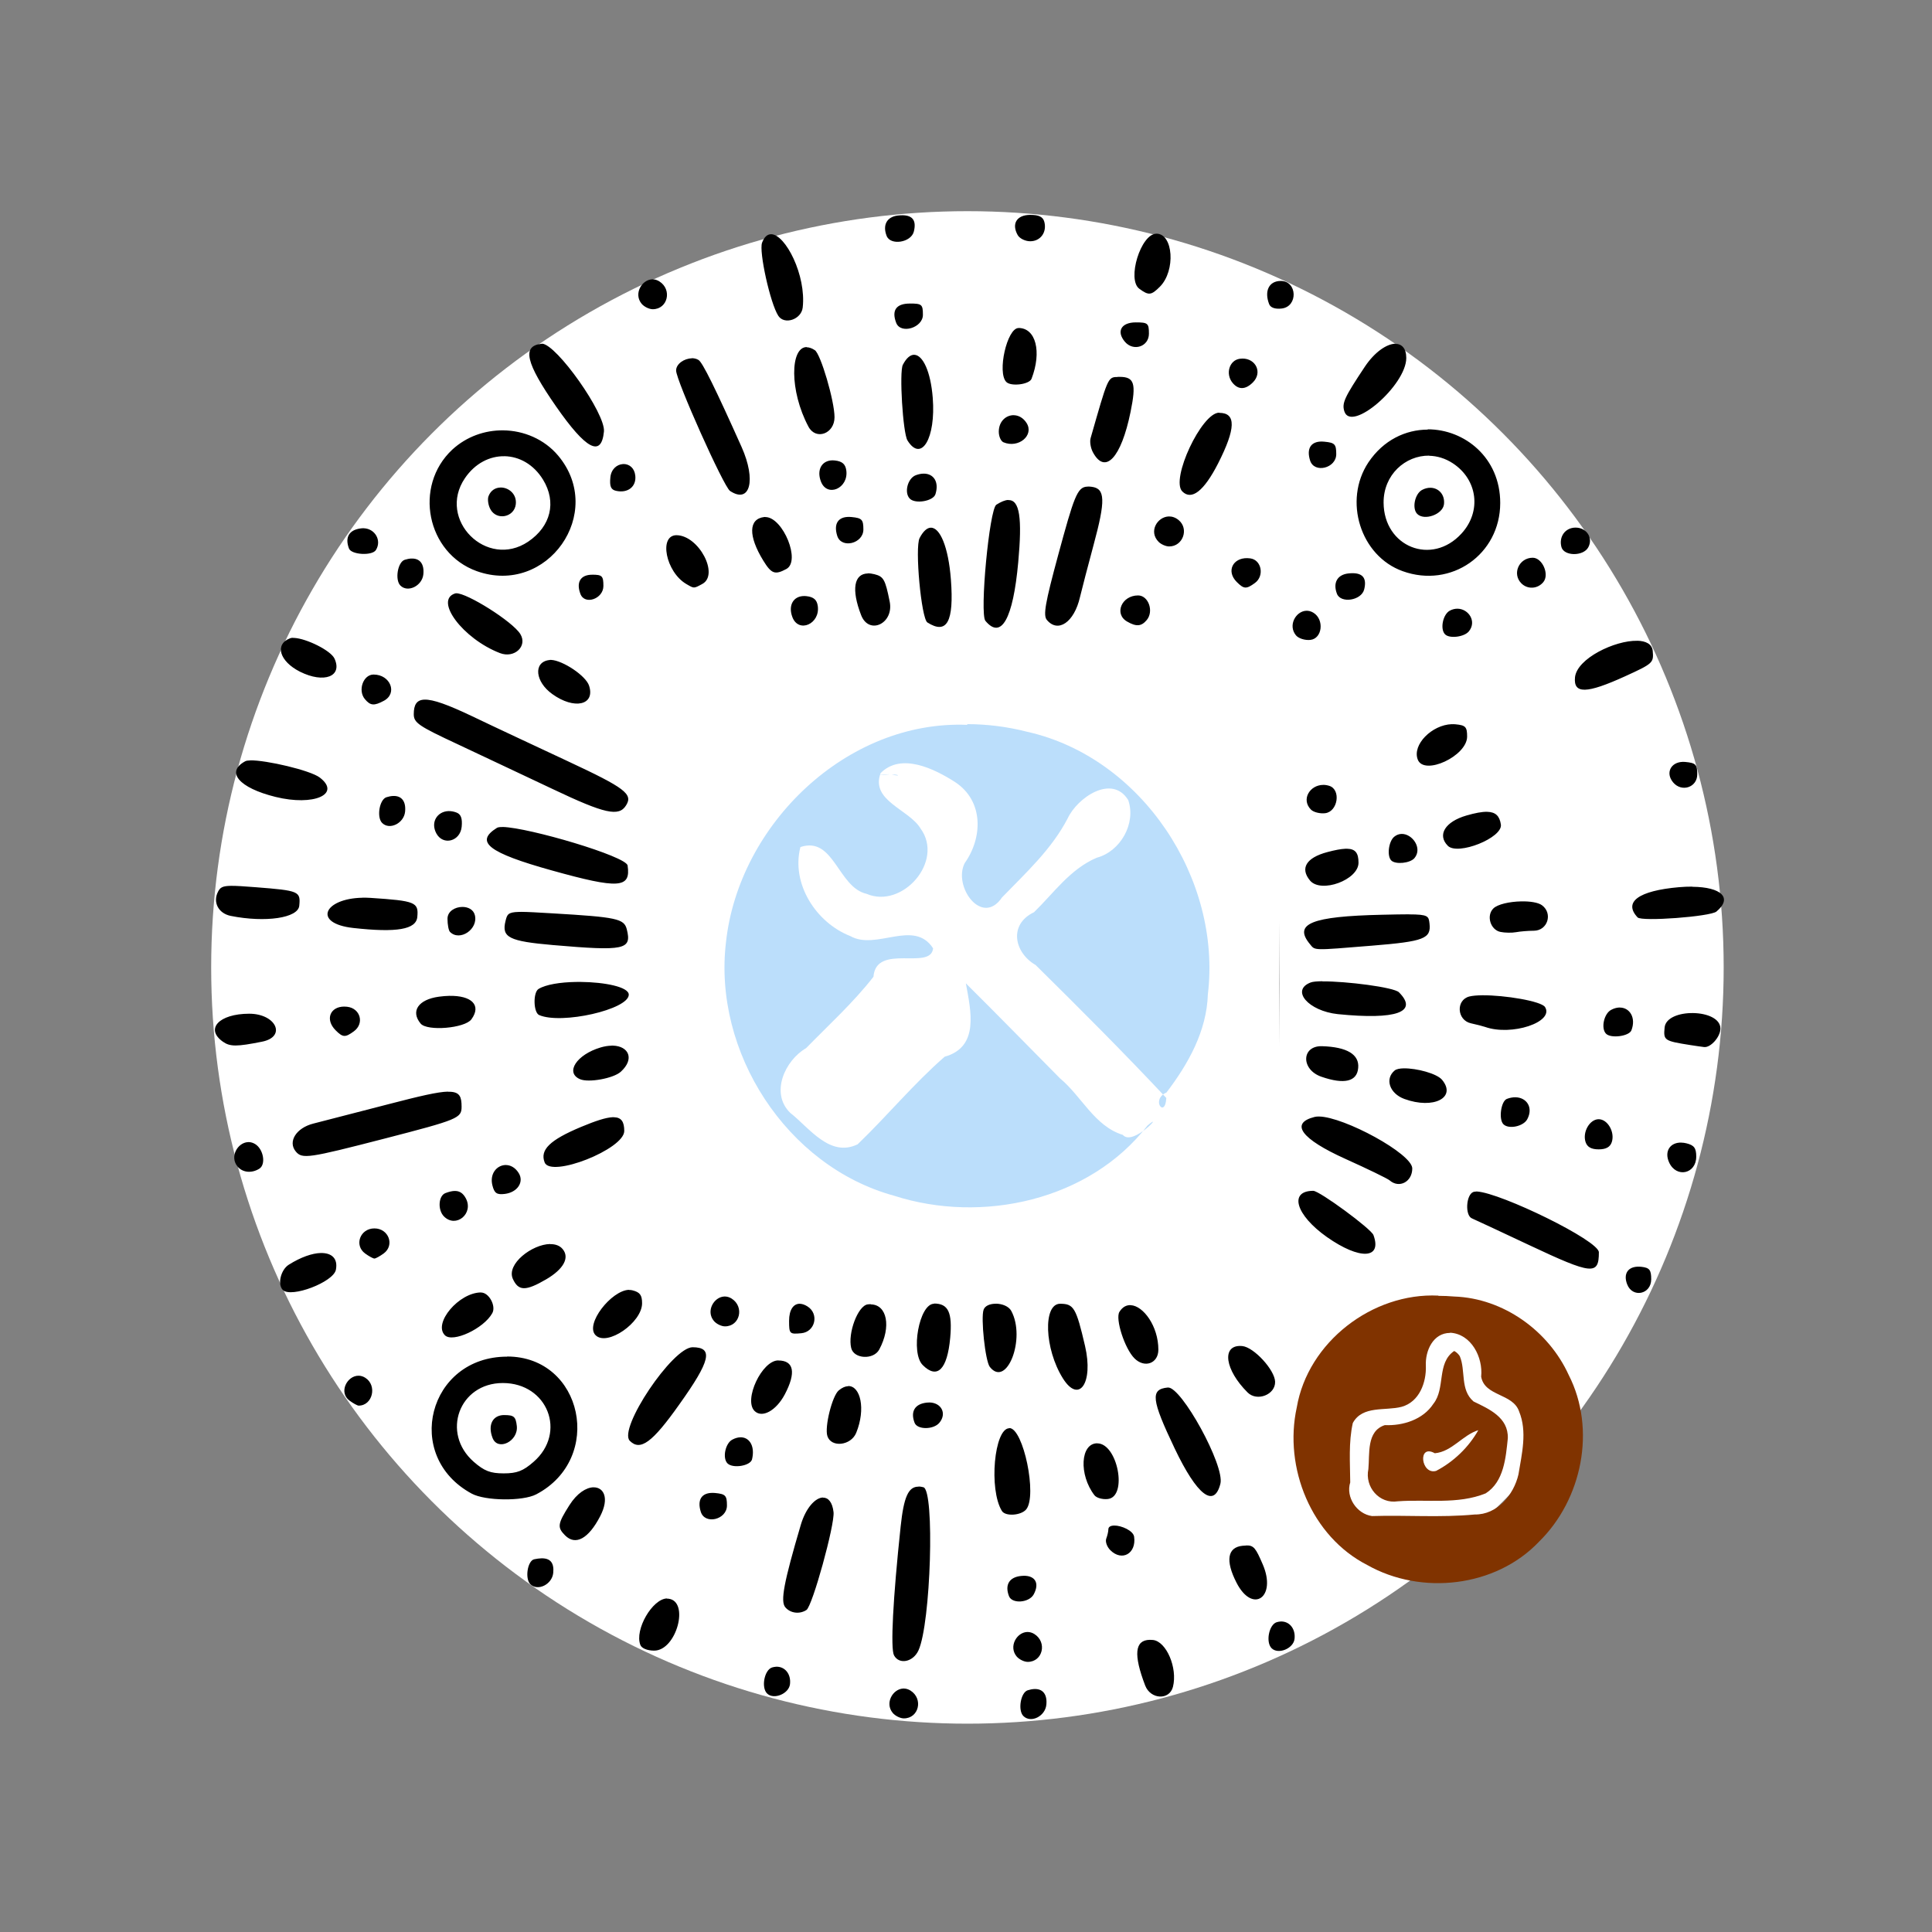
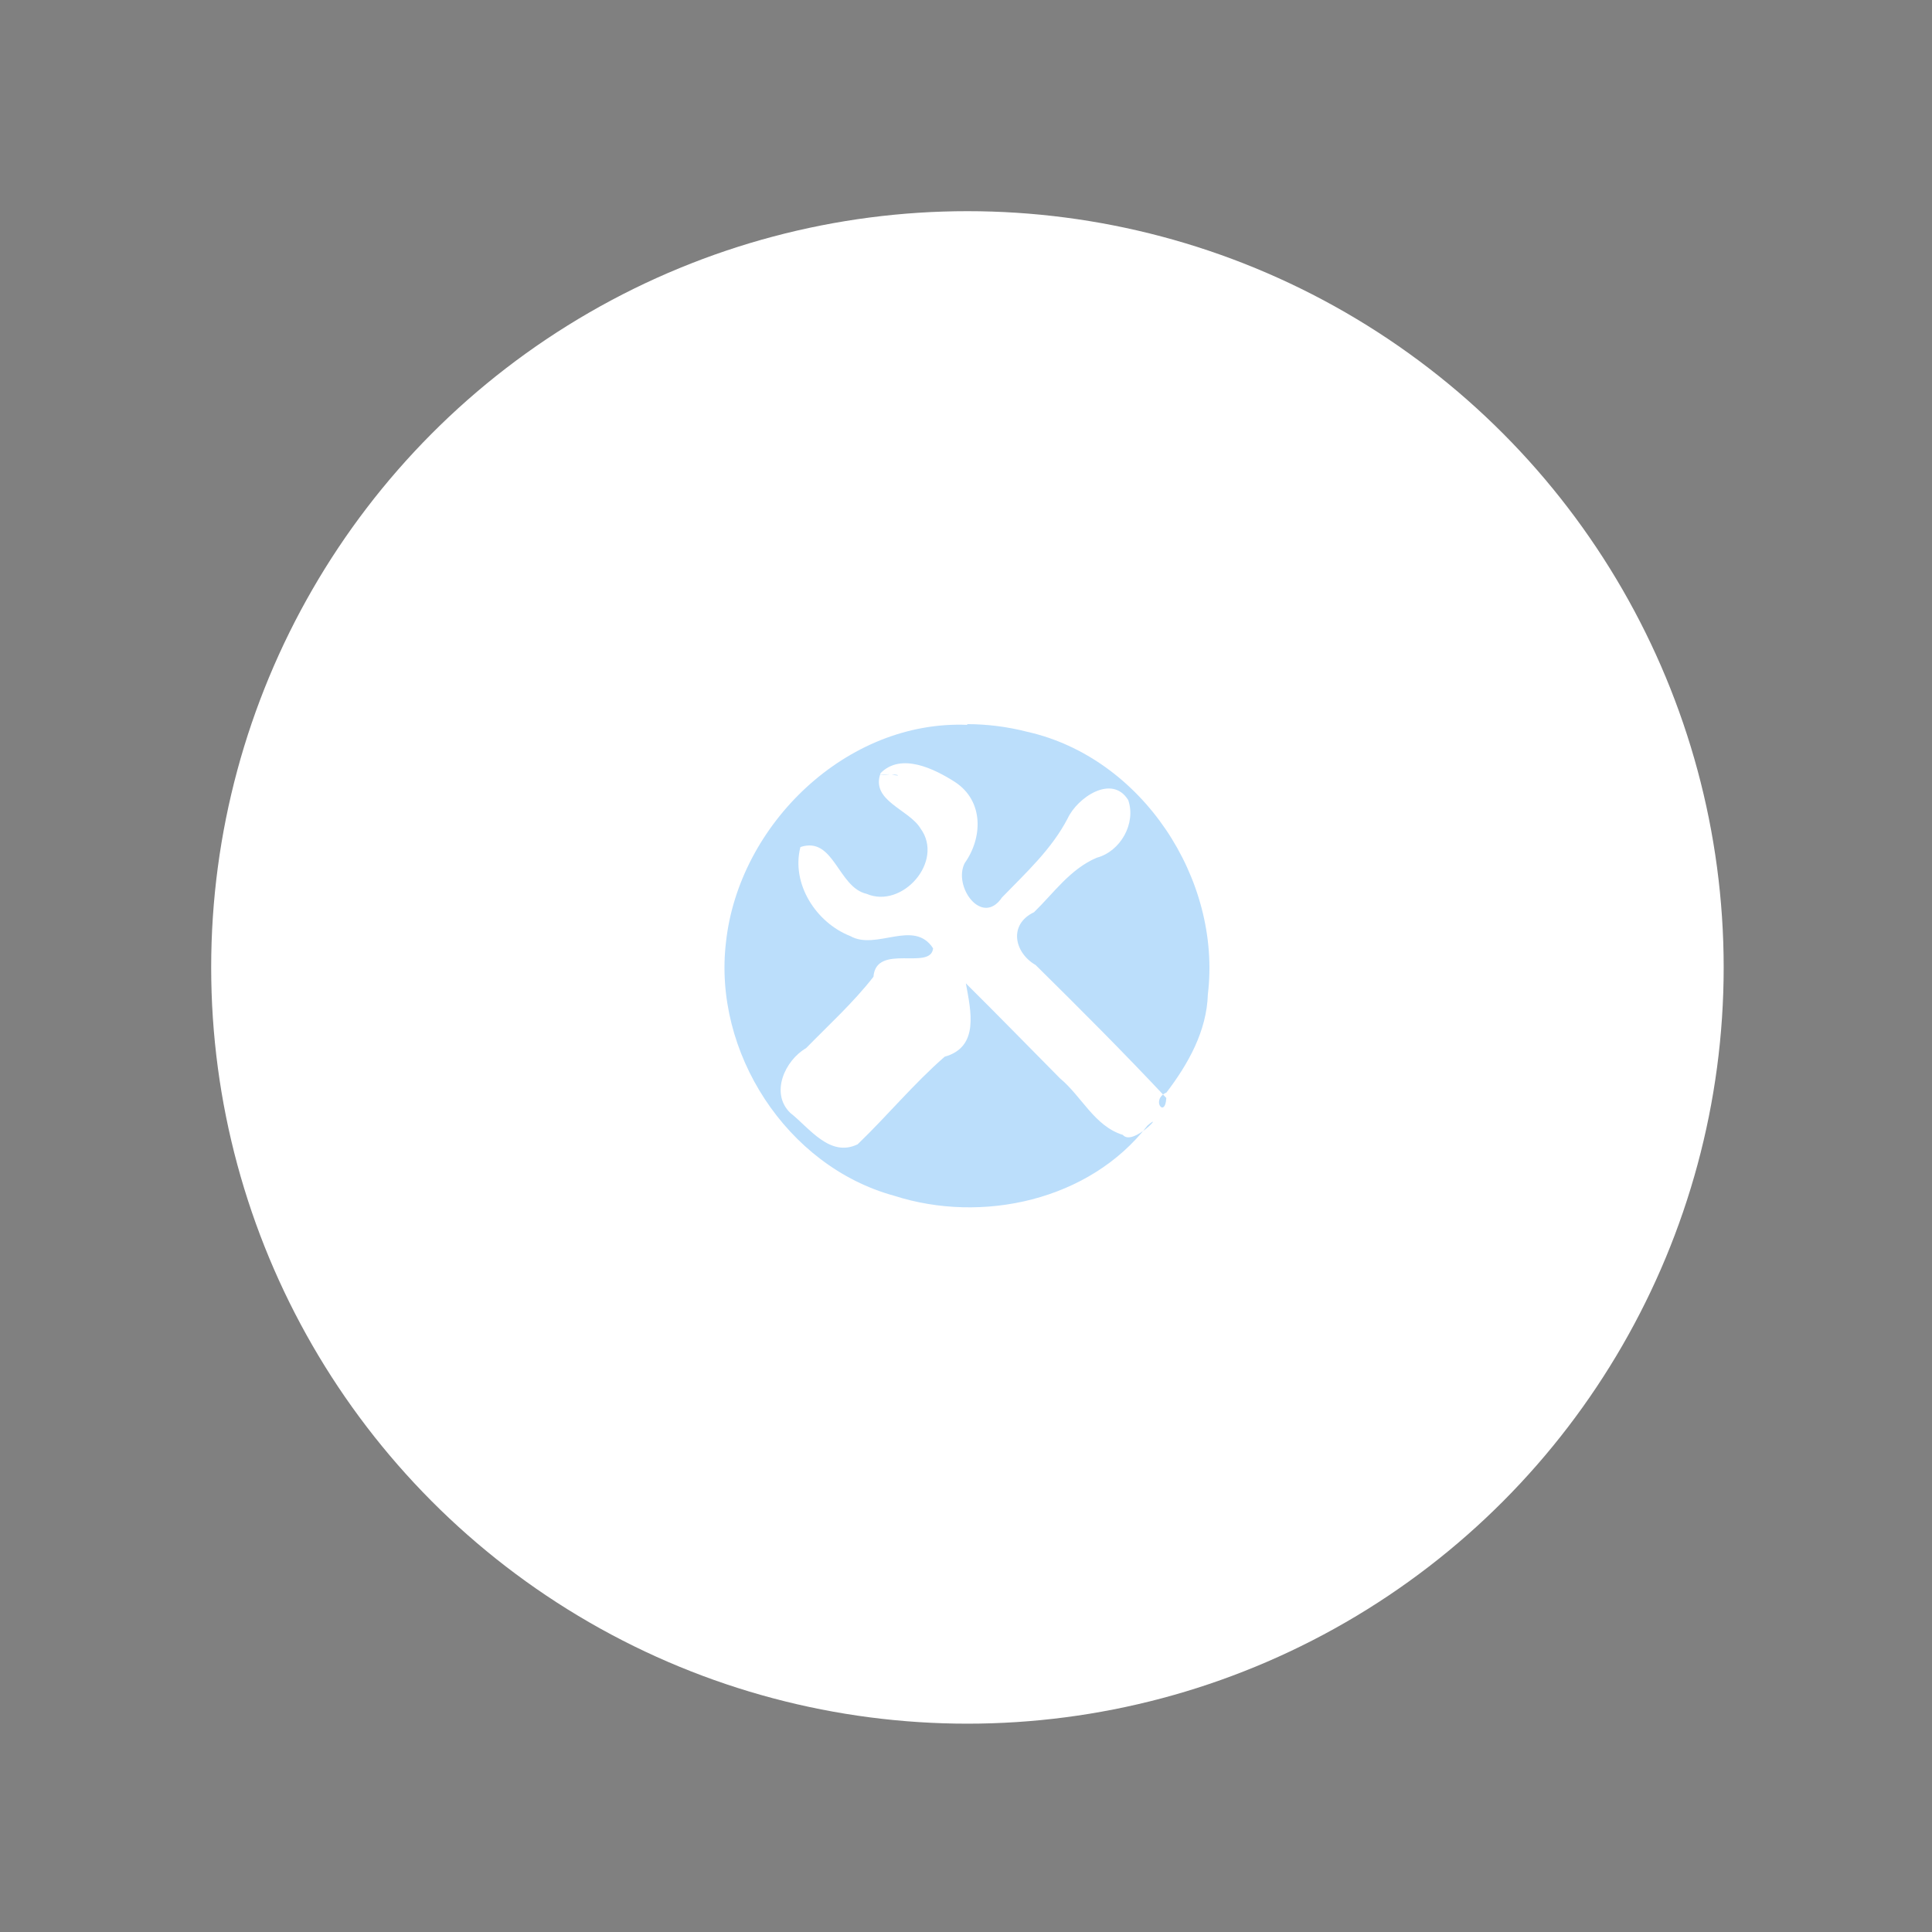
<svg xmlns="http://www.w3.org/2000/svg" width="256" height="256" version="1.1" viewBox="0 0 67.7 67.7" xml:space="preserve">
  <rect x="0" y="0" width="67.7" height="67.7" fill="#808080" stroke="none" />
  <circle cx="33.9" cy="33.9" r="26.5" fill="#fff" stroke-width=".265" />
-   <path d="m50.4 45.4c-2.31-0.11-4.57 1.63-4.96 3.92-0.462 2.11 0.511 4.52 2.47 5.52 1.89 1.07 4.5 0.784 6.02-0.818 1.51-1.48 2.01-3.94 1.04-5.84-0.705-1.55-2.29-2.69-4.01-2.75-0.185-0.016-0.371-0.024-0.557-0.024zm0.412 1.3c0.744 0.04 1.16 0.863 1.09 1.54 0.121 0.697 1.11 0.577 1.33 1.22 0.291 0.707 0.094 1.49-0.024 2.21-0.166 0.713-0.743 1.41-1.53 1.4-1.2 0.114-2.41 0.017-3.6 0.055-0.532-0.073-0.929-0.662-0.764-1.18-0.005-0.694-0.062-1.4 0.09-2.08 0.337-0.624 1.14-0.419 1.71-0.568 0.622-0.171 0.871-0.853 0.85-1.44-0.026-0.52 0.252-1.15 0.849-1.15zm0.142 0.642c-0.619 0.426-0.295 1.31-0.727 1.85-0.362 0.555-1.07 0.774-1.7 0.746-0.651 0.21-0.526 1.01-0.577 1.54-0.132 0.627 0.379 1.23 1.03 1.13 1.02-0.077 2.1 0.118 3.08-0.278 0.642-0.409 0.705-1.25 0.776-1.93 0.024-0.735-0.665-1.03-1.2-1.29-0.48-0.408-0.268-1.09-0.484-1.59-0.047-0.071-0.109-0.132-0.184-0.174zm0.85 2.77c-0.339 0.603-0.866 1.11-1.48 1.43-0.532 0.151-0.66-0.963-0.046-0.618 0.606-0.056 0.968-0.637 1.53-0.811z" fill="#803300" stroke-width=".132" />
-   <path d="m36.1 7.53c-0.47 0-0.662 0.309-0.439 0.707 0.067 0.119 0.264 0.217 0.439 0.217 0.36 0 0.59-0.316 0.495-0.679-0.046-0.176-0.186-0.245-0.495-0.245zm-4.47 0.013c-0.051-6.54e-4 -0.107 0.002-0.167 0.009-0.384 0.044-0.542 0.33-0.395 0.712 0.134 0.35 0.857 0.237 0.954-0.149 0.095-0.377-0.035-0.567-0.392-0.572zm8.89 0.647c-0.544 0-1.04 1.61-0.595 1.93 0.328 0.24 0.415 0.231 0.718-0.072 0.559-0.559 0.473-1.86-0.122-1.86zm-13.5 0.018c-8e-3 -2.8e-5 -0.016 3.28e-4 -0.024 0.001-0.116 0.01-0.218 0.101-0.292 0.296-0.116 0.306 0.288 2.13 0.568 2.56 0.214 0.331 0.808 0.131 0.856-0.288 0.129-1.13-0.607-2.57-1.11-2.57zm-4.14 1.58c-0.011-2.9e-4 -0.021-9.9e-6 -0.032 5.17e-4 -0.363 0.018-0.65 0.511-0.365 0.855 0.087 0.105 0.264 0.192 0.391 0.192 0.525 0 0.688-0.687 0.231-0.975-0.075-0.047-0.152-0.07-0.226-0.072zm22 0.057c-0.41 0-0.585 0.348-0.408 0.811 0.048 0.125 0.209 0.182 0.44 0.155 0.579-0.067 0.549-0.966-0.032-0.966zm-13 0.792c-0.476 0-0.644 0.239-0.476 0.676 0.157 0.408 0.936 0.174 0.936-0.281 0-0.364-0.037-0.396-0.46-0.396zm7.92 0.66c-0.507 0-0.687 0.312-0.387 0.673 0.298 0.359 0.847 0.18 0.847-0.277 0-0.364-0.037-0.396-0.46-0.396zm-4.11 0.198c-0.402 0-0.755 1.56-0.427 1.89 0.168 0.168 0.808 0.087 0.884-0.112 0.364-0.949 0.151-1.78-0.457-1.78zm13.2 0.55c-0.3 0.008-0.717 0.288-1.06 0.799-0.718 1.08-0.813 1.28-0.722 1.57 0.24 0.756 2.17-0.912 2.17-1.87 0-0.342-0.162-0.5-0.395-0.494zm-29.9 0.003c-0.008-3.61e-4 -0.016-3.5e-4 -0.023 5.17e-4 -0.682 0.079-0.544 0.664 0.516 2.19 1.05 1.51 1.59 1.8 1.68 0.884 0.061-0.629-1.66-3.06-2.17-3.08zm9.28 0.114c-0.582-0.004-0.612 1.53 0.06 2.79 0.26 0.486 0.913 0.249 0.913-0.332 0-0.568-0.485-2.22-0.691-2.35-0.105-0.069-0.199-0.1-0.283-0.101zm3.77 0.27c-0.135-0.005-0.275 0.106-0.403 0.351-0.13 0.249 7.68e-4 2.39 0.162 2.65 0.486 0.786 0.997-0.075 0.886-1.49-0.072-0.927-0.348-1.5-0.645-1.51zm-7.8 0.125c-0.264 0.004-0.548 0.193-0.548 0.427 0 0.347 1.67 4.08 1.89 4.22 0.702 0.464 0.924-0.376 0.405-1.54-0.918-2.05-1.37-2.97-1.51-3.05-0.072-0.045-0.158-0.064-0.246-0.062zm19.3 0.008c-0.031 9.4e-5 -0.064 2e-3 -0.097 0.007-0.368 0.052-0.51 0.532-0.251 0.845 0.206 0.248 0.452 0.242 0.711-0.017 0.344-0.344 0.104-0.836-0.364-0.835zm-4.38 0.646c-0.344-0.002-0.342 0.045-0.943 2.14-0.036 0.124-1.3e-4 0.347 0.079 0.495 0.429 0.801 0.991 0.202 1.32-1.41 0.205-1 0.134-1.23-0.384-1.23-0.026 0-0.051-3.64e-4 -0.073-5.16e-4zm3.56 1.25c-0.614 0-1.71 2.34-1.29 2.76 0.325 0.325 0.757-0.012 1.25-0.974 0.626-1.23 0.641-1.78 0.046-1.78zm-7.19 0.088c-0.271-0.008-0.531 0.211-0.531 0.578 0 0.167 0.074 0.334 0.165 0.372 0.526 0.22 1.08-0.243 0.81-0.674-0.116-0.184-0.282-0.271-0.444-0.275zm14.5 0.505c-0.77 2e-3 -1.55 0.36-2.08 1.15-0.887 1.34-0.278 3.28 1.2 3.81 1.7 0.615 3.42-0.586 3.42-2.39 0-1.59-1.25-2.58-2.54-2.58zm-32.4 0.026c-0.64-0.006-1.28 0.216-1.78 0.674-1.37 1.28-0.899 3.63 0.857 4.26 2.47 0.88 4.53-2.05 2.85-4.05-0.487-0.578-1.21-0.878-1.93-0.884zm28.7 0.392c-0.393-0.007-0.556 0.244-0.422 0.666 0.146 0.46 0.916 0.271 0.916-0.224 0-0.347-0.051-0.401-0.412-0.436-0.028-0.003-0.055-0.005-0.082-0.005zm3.75 0.499c0.278 0.006 0.564 0.089 0.831 0.265 0.87 0.573 1.01 1.69 0.302 2.46-1.04 1.14-2.72 0.47-2.73-1.08-0.006-0.98 0.762-1.66 1.6-1.65zm-32.4 0.015c0.514 0.01 1.02 0.285 1.35 0.824 0.478 0.784 0.274 1.63-0.521 2.17-1.45 0.976-3.2-0.771-2.22-2.22 0.355-0.526 0.876-0.783 1.39-0.773zm11.5 0.145c-0.378-0.001-0.571 0.326-0.415 0.739 0.217 0.575 0.979 0.242 0.89-0.389-0.031-0.218-0.143-0.316-0.397-0.345-0.027-0.003-0.053-0.005-0.078-0.005zm-7.32 0.13c-0.013-2.05e-4 -0.026 1.08e-4 -0.038 1e-3 -0.203 0.015-0.405 0.174-0.434 0.465-0.031 0.315 0.018 0.432 0.198 0.472 0.415 0.094 0.72-0.148 0.675-0.536-0.031-0.269-0.212-0.399-0.402-0.403zm10.5 0.336c-0.082 0.001-0.172 0.019-0.269 0.055-0.287 0.107-0.417 0.616-0.209 0.823 0.195 0.195 0.82 0.085 0.897-0.157 0.136-0.429-0.063-0.727-0.419-0.721zm5.77 0.455c-0.013-1.62e-4 -0.025-1.03e-4 -0.038 5.17e-4 -0.345 0.018-0.46 0.365-1.01 2.39-0.458 1.69-0.533 2.12-0.399 2.28 0.391 0.471 0.957 0.084 1.16-0.795 0.068-0.289 0.284-1.11 0.477-1.83 0.425-1.57 0.411-1.98-0.07-2.04-0.045-0.005-0.087-0.009-0.126-0.009zm-20.6 0.032c-0.17 0.006-0.333 0.098-0.411 0.301-0.042 0.109-0.013 0.315 0.065 0.459 0.218 0.407 0.837 0.286 0.89-0.174 0.042-0.365-0.26-0.596-0.543-0.587zm32.6 0.008c-0.095-0.002-0.197 0.021-0.298 0.075-0.257 0.138-0.361 0.652-0.17 0.842 0.249 0.249 0.896 0.015 0.937-0.338 0.039-0.336-0.185-0.573-0.469-0.579zm-14.8 0.427c-0.113 0.005-0.251 0.062-0.416 0.166-0.246 0.156-0.591 3.82-0.384 4.07 0.556 0.67 0.969-0.067 1.15-2.05 0.142-1.55 0.054-2.2-0.35-2.18zm5.63 0.578c-0.402 0.008-0.724 0.527-0.359 0.892 0.087 0.087 0.253 0.159 0.369 0.159 0.481 0 0.702-0.616 0.332-0.923-0.111-0.092-0.23-0.13-0.343-0.128zm-11.2 0.016c-0.393-0.007-0.555 0.243-0.422 0.665 0.146 0.46 0.916 0.271 0.916-0.224 0-0.347-0.051-0.401-0.412-0.436-0.028-0.003-0.055-0.004-0.082-0.005zm-2.95 0.002c-0.01 3.58e-4 -0.019 9.28e-4 -0.029 0.002-0.553 0.064-0.566 0.662-0.033 1.53 0.284 0.461 0.408 0.506 0.806 0.292 0.514-0.275-0.11-1.79-0.715-1.82-0.01-4.7e-4 -0.02-3.58e-4 -0.029 0zm28.4 0.373c-0.36 0-0.591 0.316-0.496 0.679 0.085 0.326 0.768 0.334 0.942 0.011 0.176-0.329-0.057-0.69-0.446-0.69zm-22.6 0.003c-0.128 0.007-0.26 0.123-0.385 0.361-0.173 0.329 0.057 2.82 0.272 2.96 0.684 0.434 0.936-0.023 0.824-1.5-0.087-1.15-0.385-1.84-0.711-1.82zm-19.9 0.02c-0.013 3.17e-4 -0.027 7.37e-4 -0.04 0.002-0.43 0.042-0.595 0.307-0.441 0.709 0.085 0.22 0.815 0.26 0.944 0.051 0.209-0.338-0.035-0.747-0.424-0.762-0.013-5e-4 -0.026-3.18e-4 -0.039 0zm11 0.243c-0.636-0.004-0.38 1.29 0.338 1.71 0.278 0.162 0.256 0.163 0.559 5.17e-4 0.606-0.324-0.118-1.7-0.897-1.71zm30 0.79c-0.483 0-0.733 0.564-0.399 0.898 0.218 0.218 0.569 0.198 0.769-0.044 0.222-0.267-0.033-0.854-0.371-0.854zm-10 0.014c-0.512-0.011-0.748 0.46-0.373 0.835 0.252 0.252 0.335 0.256 0.638 0.035 0.337-0.246 0.233-0.805-0.16-0.861-0.036-0.005-0.072-0.008-0.106-0.009zm-29.3 0.014c-0.069 0.003-0.145 0.018-0.228 0.044-0.246 0.078-0.351 0.703-0.151 0.903 0.26 0.26 0.764 0.011 0.804-0.396 0.036-0.365-0.125-0.564-0.424-0.55zm33 0.514c-0.051-6.54e-4 -0.106 0.002-0.166 0.009-0.384 0.044-0.542 0.329-0.396 0.711 0.134 0.35 0.857 0.237 0.954-0.149 0.095-0.377-0.035-0.566-0.392-0.571zm-17 0.009c-0.485 0.009-0.584 0.56-0.235 1.46 0.276 0.714 1.16 0.294 1-0.479-0.155-0.771-0.212-0.874-0.535-0.955-0.085-0.021-0.162-0.031-0.232-0.029zm-9.66 0.044c-0.408 0-0.568 0.264-0.41 0.676 0.152 0.397 0.804 0.17 0.804-0.281 0-0.352-0.044-0.396-0.394-0.396zm-4.77 0.65c-0.012 7.62e-4 -0.023 0.003-0.032 0.006-0.741 0.235 0.274 1.59 1.57 2.09 0.505 0.196 0.975-0.24 0.716-0.665-0.27-0.441-1.88-1.45-2.25-1.43zm23.9 0.076c-0.576 0-0.849 0.645-0.387 0.914 0.323 0.188 0.503 0.174 0.692-0.054 0.254-0.306 0.057-0.86-0.305-0.86zm-11.7 0.021c-0.378-0.001-0.57 0.326-0.414 0.738 0.217 0.575 0.979 0.242 0.89-0.389-0.031-0.218-0.143-0.316-0.397-0.345-0.027-0.003-0.053-0.005-0.078-0.005zm22.9 0.444c-0.089-0.002-0.183 0.018-0.276 0.068-0.245 0.131-0.349 0.649-0.166 0.831 0.157 0.157 0.668 0.093 0.831-0.103 0.286-0.345-0.003-0.786-0.389-0.796zm-5.31 0.072c-0.364 0.018-0.646 0.514-0.357 0.862 0.091 0.109 0.318 0.18 0.506 0.159 0.416-0.048 0.492-0.708 0.11-0.949-0.087-0.055-0.175-0.076-0.259-0.072zm-35.5 0.947c-0.042 9.21e-4 -0.077 0.006-0.106 0.018-0.548 0.21-0.37 0.808 0.347 1.17 0.843 0.421 1.5 0.169 1.21-0.46-0.134-0.287-0.988-0.703-1.41-0.723-0.015-7e-4 -0.03-8.24e-4 -0.043-5.17e-4zm47.1 0.105c-0.777-0.018-2.11 0.617-2.18 1.28-0.057 0.589 0.403 0.58 1.75-0.033 0.987-0.45 1.01-0.475 0.974-0.891-0.024-0.244-0.243-0.351-0.547-0.358zm-38.1 0.674c-0.013 4.01e-4 -0.025 0.001-0.037 0.003-0.55 0.078-0.481 0.76 0.12 1.19 0.77 0.556 1.51 0.39 1.29-0.291-0.111-0.351-0.918-0.885-1.33-0.906-0.014-7e-4 -0.027-9.18e-4 -0.04-5.16e-4zm-6.18 0.509c-0.362 0-0.559 0.554-0.305 0.86 0.193 0.232 0.323 0.244 0.667 0.059 0.488-0.261 0.229-0.919-0.362-0.919zm1.78 0.879c-0.271 0.011-0.371 0.181-0.371 0.509 0 0.302 0.164 0.415 1.55 1.06 0.853 0.399 2.35 1.11 3.33 1.57 1.82 0.865 2.31 0.971 2.56 0.565 0.247-0.394-0.034-0.608-2.03-1.54-1.05-0.492-2.57-1.2-3.36-1.58-0.848-0.403-1.37-0.596-1.68-0.584zm36 0.86c-0.694 0.025-1.39 0.718-1.19 1.24 0.222 0.578 1.73-0.124 1.73-0.805 0-0.339-0.054-0.396-0.4-0.43-0.046-0.004-0.092-0.006-0.138-0.004zm-42.1 1.27c-0.081 0.002-0.141 0.011-0.175 0.029-0.698 0.374-0.223 0.933 1.06 1.25 1.34 0.331 2.31-0.096 1.55-0.679-0.331-0.253-1.88-0.613-2.44-0.602zm50.2 0.051c-0.42 0.008-0.618 0.386-0.343 0.717 0.298 0.359 0.847 0.179 0.847-0.278 0-0.348-0.051-0.401-0.418-0.436-0.03-0.003-0.059-0.004-0.087-0.004zm-12.6 0.807c-0.471-9.2e-5 -0.786 0.512-0.431 0.867 0.09 0.09 0.313 0.146 0.495 0.125 0.447-0.052 0.565-0.826 0.146-0.959-0.072-0.023-0.143-0.034-0.21-0.034zm-32.6 0.388c-0.069 0.003-0.145 0.018-0.228 0.044-0.246 0.078-0.351 0.703-0.151 0.902 0.26 0.26 0.764 0.011 0.804-0.396 0.036-0.365-0.125-0.564-0.424-0.55zm1.94 0.53c-0.385 0.016-0.631 0.386-0.421 0.78 0.236 0.44 0.839 0.283 0.889-0.232 0.028-0.291-0.025-0.438-0.183-0.498-0.1-0.038-0.196-0.053-0.285-0.05zm36.4 0.025c-0.179-0.004-0.416 0.041-0.725 0.13-0.744 0.216-1.03 0.678-0.652 1.06 0.348 0.353 1.93-0.28 1.86-0.745-0.044-0.296-0.182-0.438-0.48-0.445zm-34.5 0.533c-0.095-0.001-0.164 0.008-0.198 0.03-0.786 0.492-0.299 0.871 1.92 1.49 2.35 0.656 2.78 0.629 2.66-0.172-0.047-0.322-3.46-1.33-4.38-1.35zm31.5 0.242c-0.087 0.003-0.175 0.033-0.255 0.099-0.197 0.163-0.26 0.674-0.103 0.831 0.15 0.15 0.664 0.097 0.814-0.084 0.289-0.348-0.079-0.858-0.456-0.846zm-1.91 0.519c-0.02-3.77e-4 -0.041 1.13e-4 -0.062 1e-3 -0.159 0.007-0.365 0.047-0.631 0.118-0.734 0.196-0.959 0.565-0.603 0.994 0.384 0.462 1.7-0.02 1.7-0.623 0-0.332-0.102-0.485-0.403-0.49zm-39.1 1.3c-0.31 0.003-0.385 0.061-0.458 0.202-0.194 0.372 0.012 0.765 0.445 0.852 1.22 0.242 2.36 0.073 2.4-0.357 0.049-0.507-0.004-0.529-1.53-0.649-0.407-0.032-0.679-0.05-0.865-0.048zm51.2 0.028c-0.143-0.001-0.299 0.005-0.465 0.019-1.42 0.124-1.96 0.521-1.45 1.06 0.144 0.151 2.54-0.028 2.76-0.205 0.581-0.482 0.166-0.86-0.837-0.869zm-46.6 0.389c-1.35 0.024-1.76 0.901-0.317 1.06 1.52 0.169 2.2 0.052 2.24-0.386 0.05-0.518-0.064-0.565-1.64-0.669-0.098-0.006-0.193-0.008-0.283-0.007zm40.6 0.128c-0.397 0.008-0.822 0.098-0.973 0.25-0.251 0.251-0.1 0.748 0.251 0.82 0.156 0.032 0.403 0.036 0.548 0.009 0.145-0.027 0.426-0.05 0.624-0.051 0.479-0.002 0.671-0.602 0.286-0.891-0.135-0.101-0.427-0.144-0.736-0.137zm-37.1 0.194c-0.253 0.001-0.519 0.152-0.519 0.414 0 0.206 0.039 0.414 0.088 0.462 0.345 0.345 0.998-0.099 0.87-0.591-0.051-0.197-0.241-0.286-0.438-0.285zm2.07 0.174c-0.033-1.03e-4 -0.064 3.17e-4 -0.093 1e-3 -0.385 0.01-0.407 0.094-0.463 0.319-0.144 0.574 0.123 0.709 1.66 0.842 2.52 0.217 2.77 0.164 2.59-0.551-0.094-0.373-0.348-0.428-2.62-0.561-0.507-0.03-0.847-0.05-1.08-0.051zm31.1 0.085c-0.229-2.88e-4 -0.533 6e-3 -0.938 0.015-2.48 0.055-3.12 0.316-2.53 1.03 0.189 0.228 0.067 0.225 2.18 0.053 1.82-0.148 2.07-0.245 2.01-0.775-0.03-0.256-0.037-0.32-0.723-0.321zm-4.55 0.215v4.41c0.008-1.44 0.008-2.94 0-4.41zm1.52 2.13c-0.192 0.002-0.339 0.015-0.412 0.043-0.71 0.272-0.081 1 0.953 1.11 2.05 0.206 2.83-0.074 2.14-0.766-0.176-0.176-1.85-0.389-2.68-0.382zm-26 0.024c-0.056-4.42e-4 -0.112 3.2e-5 -0.168 1e-3 -0.535 0.01-1.04 0.087-1.3 0.245-0.198 0.122-0.182 0.827 0.021 0.915 0.781 0.34 3.14-0.197 3.14-0.714 0-0.273-0.849-0.44-1.69-0.447zm31.6 0.468c-0.182 0.002-0.339 0.015-0.45 0.042-0.481 0.121-0.44 0.831 0.054 0.94 0.2 0.044 0.423 0.101 0.496 0.127 0.927 0.328 2.43-0.17 2.1-0.697-0.129-0.205-1.41-0.419-2.2-0.412zm-36.2 0.02c-0.112 0.003-0.234 0.012-0.363 0.03-0.719 0.099-0.996 0.508-0.638 0.941 0.23 0.277 1.55 0.166 1.78-0.149 0.363-0.497 0.003-0.839-0.784-0.822zm-3.68 0.376c-0.493 0.002-0.677 0.453-0.298 0.832 0.252 0.252 0.335 0.257 0.638 0.035 0.377-0.275 0.23-0.808-0.237-0.861-0.035-0.004-0.07-0.006-0.103-0.006zm44.7 0.033c-0.011-2.4e-5 -0.023 3.07e-4 -0.034 1e-3 -0.085 0.005-0.176 0.031-0.271 0.082-0.253 0.135-0.362 0.651-0.176 0.836 0.173 0.173 0.809 0.087 0.888-0.12 0.169-0.44-0.058-0.798-0.407-0.798zm2.57 0.194c-0.48-8e-3 -0.97 0.16-1 0.511-0.043 0.446-0.013 0.466 0.899 0.61 0.182 0.029 0.4 0.06 0.486 0.07 0.23 0.027 0.571-0.36 0.571-0.647 0-0.352-0.471-0.536-0.952-0.544zm-50.6 0.023c-1.06 0.003-1.55 0.536-0.917 0.982 0.251 0.176 0.483 0.175 1.37-0.002 0.868-0.173 0.49-0.983-0.457-0.98zm12.7 1.12c-0.116 0.002-0.245 0.021-0.386 0.063-0.837 0.249-1.25 0.88-0.722 1.11 0.299 0.133 1.17-0.025 1.43-0.258 0.494-0.447 0.282-0.899-0.273-0.917-0.016-5.12e-4 -0.033-7.39e-4 -0.049-5.16e-4zm24.9 0.018c-0.73-0.022-0.751 0.819-0.027 1.07 0.801 0.278 1.25 0.172 1.29-0.307 0.046-0.473-0.393-0.737-1.27-0.763zm2.87 0.776c-0.148 2e-3 -0.267 0.025-0.328 0.075-0.354 0.294-0.179 0.808 0.34 0.998 1.02 0.372 1.84-0.046 1.32-0.671-0.185-0.222-0.892-0.407-1.34-0.402zm-33.5 0.816c-0.36 0.007-0.986 0.155-2.07 0.436-1.18 0.307-2.37 0.614-2.65 0.684-0.599 0.151-0.902 0.633-0.615 0.978 0.224 0.269 0.435 0.239 3.1-0.449 2.59-0.669 2.71-0.719 2.71-1.12 0-0.34-0.059-0.512-0.407-0.524-0.022-7.6e-4 -0.045-1e-3 -0.069-5.17e-4zm37.4 0.198c-0.092-9.26e-4 -0.192 0.017-0.297 0.057-0.207 0.08-0.294 0.715-0.121 0.888 0.185 0.185 0.701 0.077 0.836-0.176 0.219-0.409-0.021-0.765-0.419-0.769zm-6.88 0.674c-0.059-9.22e-4 -0.111 0.004-0.155 0.015-0.876 0.22-0.471 0.771 1.08 1.47 0.781 0.352 1.48 0.691 1.55 0.753 0.335 0.292 0.793 0.051 0.793-0.418 0-0.514-2.39-1.81-3.27-1.82zm-24.7 0.024c-0.018-4.4e-4 -0.036-3.89e-4 -0.055 5.17e-4 -0.237 0.011-0.592 0.127-1.11 0.343-1.09 0.457-1.44 0.801-1.27 1.24 0.213 0.554 2.79-0.462 2.79-1.1 0-0.317-0.096-0.475-0.359-0.482zm34.5 0.071c-0.313 0-0.572 0.447-0.46 0.797 0.057 0.178 0.201 0.259 0.46 0.259s0.404-0.081 0.461-0.259c0.111-0.35-0.148-0.797-0.461-0.797zm-47.3 0.802c-0.011-2.58e-4 -0.021-2.5e-5 -0.032 5.17e-4 -0.363 0.019-0.649 0.512-0.364 0.855 0.177 0.214 0.498 0.245 0.765 0.075 0.235-0.149 0.146-0.678-0.144-0.86-0.075-0.047-0.152-0.069-0.226-0.071zm50.2 0.017c-0.392-0.012-0.611 0.302-0.431 0.696 0.252 0.554 0.95 0.403 0.95-0.205 0-0.298-0.073-0.398-0.341-0.465-0.062-0.016-0.122-0.024-0.178-0.025zm-41.2 0.785c-0.011 9.2e-5 -0.021 7.07e-4 -0.032 0.002-0.286 0.022-0.534 0.309-0.433 0.713 0.069 0.273 0.153 0.332 0.43 0.299 0.446-0.053 0.689-0.417 0.49-0.734-0.123-0.196-0.293-0.28-0.455-0.279zm28.3 0.905c-0.866 0-0.616 0.848 0.478 1.62 1.15 0.808 1.94 0.774 1.63-0.07-0.079-0.218-1.89-1.55-2.11-1.55zm-30.1 0.005c-0.089 0.004-0.192 0.029-0.312 0.075-0.246 0.094-0.276 0.592-0.05 0.818 0.421 0.421 1.05-0.101 0.766-0.634-0.091-0.17-0.205-0.254-0.367-0.259-0.012-3.75e-4 -0.025-5.09e-4 -0.037 0zm35.8 0.022c-0.038 3.35e-4 -0.069 0.005-0.093 0.014-0.256 0.098-0.295 0.821-0.05 0.924 0.091 0.038 0.996 0.461 2.01 0.938 2.21 1.04 2.44 1.06 2.44 0.251 0-0.412-3.43-2.08-4.27-2.13-0.014-7.75e-4 -0.028-0.001-0.04-1e-3zm-38.6 1.29c-0.501 0-0.719 0.59-0.325 0.879 0.134 0.098 0.28 0.177 0.325 0.177s0.19-0.08 0.324-0.177c0.395-0.289 0.177-0.879-0.324-0.879zm6.16 0.547c-0.633 0.008-1.54 0.699-1.31 1.22 0.197 0.433 0.45 0.437 1.17 0.017 0.611-0.358 0.828-0.759 0.576-1.06-0.103-0.124-0.258-0.175-0.436-0.173zm-8.04 0.315c-0.299 0.008-0.694 0.142-1.12 0.41-0.282 0.177-0.404 0.69-0.209 0.885 0.291 0.291 1.78-0.277 1.86-0.71 0.076-0.394-0.149-0.594-0.533-0.584zm46.2 0.479c-0.386-0.012-0.566 0.24-0.423 0.615 0.187 0.493 0.844 0.358 0.844-0.174 0-0.328-0.059-0.403-0.342-0.436-0.028-0.003-0.054-0.005-0.08-0.006zm-35.4 0.811c-0.621 0.021-1.55 1.21-1.17 1.59 0.404 0.404 1.63-0.442 1.63-1.12 0-0.285-0.076-0.387-0.34-0.453-0.038-0.01-0.079-0.013-0.12-0.012zm-5.18 0.092c-0.777 0-1.69 1.08-1.27 1.5 0.273 0.273 1.36-0.232 1.66-0.772 0.141-0.252-0.114-0.725-0.391-0.725zm8.55 0.142c-0.011-2.77e-4 -0.021-1e-5 -0.032 5.16e-4 -0.363 0.018-0.649 0.511-0.364 0.854 0.087 0.105 0.263 0.192 0.391 0.192 0.525 0 0.688-0.687 0.231-0.975-0.075-0.047-0.152-0.069-0.226-0.071zm9.49 0.254c-0.015-2.12e-4 -0.029-3.3e-5 -0.043 5.17e-4 -0.178 0.007-0.338 0.073-0.388 0.203-0.107 0.28 0.057 1.81 0.216 2.01 0.593 0.752 1.27-0.997 0.753-1.96-0.088-0.165-0.321-0.253-0.538-0.256zm-2.17 5.17e-4c-0.519 0-0.832 1.72-0.394 2.15 0.507 0.507 0.86 0.155 0.961-0.958 0.08-0.887-0.066-1.2-0.567-1.2zm4.42 0c-0.607 0-0.551 1.58 0.093 2.61 0.568 0.91 1.08 0.166 0.779-1.13-0.312-1.34-0.395-1.48-0.873-1.48zm-9.11 5.16e-4c-0.233-0.012-0.389 0.208-0.389 0.598 0 0.456 0.017 0.473 0.429 0.434 0.487-0.047 0.632-0.677 0.216-0.939-0.092-0.058-0.178-0.088-0.256-0.092zm2.48 0.015c-0.037-1e-3 -0.076 0.001-0.117 0.007-0.341 0.049-0.702 1.01-0.575 1.53 0.094 0.385 0.785 0.42 0.983 0.05 0.429-0.801 0.27-1.57-0.29-1.58zm9.1 0.033c-0.148-0.007-0.287 0.064-0.393 0.235-0.153 0.244 0.185 1.29 0.527 1.63 0.354 0.354 0.837 0.178 0.837-0.304 0-0.823-0.527-1.54-0.97-1.56zm3.85 1.43c-0.664-0.014-0.548 0.837 0.248 1.63 0.33 0.33 0.977 0.077 0.964-0.376-0.012-0.414-0.743-1.21-1.15-1.25-0.023-0.002-0.045-0.004-0.067-0.004zm-19.2 0.045c-0.703 0-2.62 2.86-2.2 3.28 0.368 0.368 0.789 0.06 1.73-1.27 1.1-1.54 1.21-2.01 0.465-2.01zm-6.5 0.33c-2.76-0.002-3.66 3.49-1.24 4.8 0.472 0.256 1.79 0.271 2.26 0.025 2.39-1.25 1.64-4.83-1.02-4.83zm9.5 0.132c-0.569 0-1.22 1.38-0.83 1.77 0.263 0.263 0.756-0.006 1.06-0.578 0.402-0.763 0.322-1.19-0.227-1.19zm-14.7 0.536c-0.404-0.009-0.717 0.584-0.32 0.874 0.131 0.096 0.274 0.174 0.319 0.174 0.489 0 0.657-0.707 0.231-0.976-0.077-0.049-0.155-0.071-0.23-0.072zm5.05 0.256c1.57 0 2.25 1.74 1.08 2.76-0.368 0.323-0.583 0.406-1.05 0.406-0.465 0-0.68-0.083-1.05-0.406-1.15-1.01-0.511-2.76 1.02-2.76zm12.1 0.111c-0.098 0.003-0.209 0.048-0.328 0.147-0.23 0.191-0.502 1.28-0.399 1.6 0.132 0.415 0.826 0.338 1.01-0.112 0.344-0.846 0.145-1.65-0.281-1.64zm11.2 0.047c-0.617 0.06-0.576 0.418 0.245 2.14 0.783 1.64 1.38 2.1 1.6 1.23 0.159-0.632-1.37-3.41-1.84-3.37zm-8.35 0.524c-0.028-5.37e-4 -0.056 7.63e-4 -0.086 0.004-0.423 0.041-0.588 0.309-0.435 0.708 0.095 0.247 0.664 0.246 0.869-0.002 0.27-0.325 0.067-0.702-0.348-0.711zm-14.9 0.44c-0.407 0-0.585 0.347-0.41 0.802 0.183 0.476 0.911 0.116 0.85-0.42-0.037-0.326-0.101-0.381-0.44-0.381zm17.7 0.462c-0.532 0-0.726 2.15-0.261 2.9 0.122 0.197 0.671 0.16 0.851-0.056 0.393-0.474-0.099-2.85-0.59-2.85zm-9.42 0.318c-0.089 1e-3 -0.187 0.027-0.291 0.083-0.245 0.131-0.349 0.649-0.166 0.831 0.189 0.189 0.805 0.087 0.86-0.143 0.105-0.439-0.071-0.749-0.366-0.77-0.012-8.63e-4 -0.025-0.001-0.037-1e-3zm12.5 0.21c-0.591 0-0.651 1.1-0.099 1.82 0.072 0.094 0.284 0.154 0.472 0.132 0.699-0.081 0.341-1.95-0.373-1.95zm-6.26 1.52c-0.362-0.007-0.52 0.369-0.629 1.39-0.272 2.56-0.36 4.28-0.233 4.52 0.179 0.335 0.667 0.238 0.856-0.17 0.434-0.937 0.576-5.61 0.174-5.72-0.061-0.016-0.117-0.025-0.168-0.026zm-11.4 0.022c-0.248 9e-3 -0.568 0.203-0.836 0.626-0.416 0.657-0.433 0.776-0.151 1.06 0.366 0.366 0.821 0.116 1.23-0.675 0.33-0.64 0.121-1.02-0.242-1.01zm4.19 0.196c-0.393-0.007-0.556 0.243-0.422 0.665 0.146 0.46 0.916 0.272 0.916-0.224 0-0.347-0.051-0.402-0.412-0.437-0.028-0.003-0.055-0.004-0.082-0.005zm3.86 0.162c-0.265 0.005-0.601 0.356-0.78 0.964-0.593 2.01-0.717 2.67-0.543 2.88 0.176 0.212 0.501 0.255 0.743 0.097 0.209-0.136 0.999-3 0.949-3.43-0.04-0.351-0.187-0.51-0.368-0.507zm10.2 0.983c-0.116 0.002-0.201 0.041-0.201 0.134 0 0.071-0.033 0.216-0.073 0.321-0.041 0.106 0.023 0.289 0.142 0.407 0.407 0.407 0.917 0.119 0.834-0.471-0.03-0.213-0.445-0.396-0.701-0.392zm4.63 0.699c-0.038 1e-3 -0.081 0.005-0.129 0.009-0.529 0.052-0.607 0.521-0.213 1.29 0.565 1.11 1.42 0.516 0.921-0.638-0.243-0.564-0.311-0.671-0.58-0.664zm-24.7 0.449c-0.073 0.002-0.157 0.013-0.25 0.033-0.234 0.05-0.332 0.677-0.137 0.872 0.259 0.259 0.764 0.011 0.804-0.396 0.034-0.35-0.1-0.516-0.418-0.509zm16.9 0.612c-0.027 3.83e-4 -0.056 0.002-0.085 0.005-0.418 0.041-0.581 0.311-0.428 0.708 0.107 0.28 0.708 0.235 0.868-0.065 0.207-0.386 0.053-0.654-0.354-0.649zm-12.5 0.794c-0.504 0.013-1.14 1.09-0.93 1.63 0.045 0.117 0.243 0.198 0.484 0.198 0.783 0 1.25-1.74 0.495-1.82-0.016-0.002-0.032-0.003-0.049-0.002zm21.5 0.808c-0.043 0.003-0.088 0.011-0.134 0.025-0.27 0.086-0.389 0.699-0.177 0.911 0.23 0.23 0.765 0.014 0.804-0.326 0.042-0.363-0.188-0.628-0.493-0.61zm-8.85 0.367c-0.011-2.76e-4 -0.021-9e-6 -0.032 5.17e-4 -0.363 0.018-0.649 0.511-0.364 0.855 0.087 0.105 0.263 0.192 0.391 0.192 0.525 0 0.688-0.688 0.231-0.976-0.075-0.047-0.152-0.069-0.226-0.071zm4.27 0.275c-0.527 0.009-0.576 0.515-0.161 1.6 0.189 0.493 0.854 0.524 0.974 0.045 0.166-0.662-0.232-1.59-0.701-1.64-0.039-0.004-0.076-0.005-0.112-0.005zm-13.1 0.943c-0.043 0.003-0.089 0.011-0.135 0.025-0.27 0.086-0.388 0.699-0.176 0.911 0.23 0.23 0.765 0.014 0.804-0.326 0.042-0.363-0.188-0.628-0.493-0.61zm4.49 0.763c-0.011-2.76e-4 -0.021-9e-6 -0.032 5.17e-4 -0.363 0.018-0.65 0.511-0.365 0.854 0.087 0.105 0.264 0.192 0.391 0.192 0.525 0 0.688-0.687 0.231-0.975-0.075-0.047-0.152-0.069-0.226-0.071zm4.56 0.018c-0.069 0.003-0.145 0.018-0.228 0.044-0.246 0.078-0.351 0.703-0.151 0.902 0.26 0.26 0.765 0.011 0.805-0.396 0.036-0.365-0.126-0.564-0.425-0.55z" stroke-width=".132" />
  <path d="m33.9 25.4c-4.23-0.175-8.01 3.49-8.46 7.61-0.461 3.85 2.12 7.86 5.89 8.89 3.08 0.992 6.85 0.17 8.88-2.46 0.636-0.535-0.508 0.747-0.865 0.328-0.993-0.307-1.44-1.35-2.2-1.98-1.1-1.11-2.19-2.23-3.3-3.33 0.175 0.963 0.481 2.23-0.742 2.57-1.09 0.951-2.01 2.07-3.05 3.07-0.975 0.472-1.69-0.573-2.36-1.1-0.713-0.689-0.19-1.84 0.554-2.27 0.801-0.82 1.65-1.59 2.36-2.5 0.092-1.19 2.01-0.205 2.09-0.997-0.673-1.04-1.99 0.087-2.9-0.429-1.2-0.469-2.08-1.83-1.75-3.12 1.18-0.393 1.31 1.41 2.32 1.64 1.25 0.536 2.73-1.14 1.89-2.29-0.404-0.675-1.76-0.968-1.4-1.94 0.719-0.731 1.89-0.149 2.61 0.313 1.01 0.663 0.97 1.95 0.337 2.84-0.417 0.82 0.609 2.24 1.31 1.2 0.838-0.864 1.74-1.69 2.3-2.77 0.337-0.723 1.55-1.56 2.12-0.64 0.284 0.819-0.272 1.8-1.1 2.02-0.929 0.392-1.51 1.24-2.2 1.91-0.903 0.43-0.692 1.42 0.055 1.85 1.55 1.53 3.09 3.07 4.58 4.66-0.039 0.737-0.561 0.057 0.006-0.192 0.761-0.999 1.41-2.15 1.45-3.44 0.488-4.04-2.31-8.3-6.33-9.2-0.689-0.177-1.4-0.268-2.11-0.268zm-1.48 4.97 0.043-0.025zm-1.45-3.23c-0.523 0.063 0.643-0.036 0 0zm0.28 0c0.318 0.078 0.262-0.007 0 0zm2.26 3.17-0.105 0.068zm-0.157 0.095c-0.1 0.031-0.383 0.119 0 0zm-0.667 0.087 0.091 0.014zm0.551 0.105c-0.025 0.142-0.056 0.323 0 0zm-0.065 0.335-0.013 0.043zm-0.086 0.276c-0.044 0.106-0.146 0.352 0 0zm7.23 7.68 0.021 0.038zm0.021 0.038 0.016 0.04zm0.025 0.073 0.009 0.048z" fill="#bbdefb" stroke-width=".386" />
</svg>